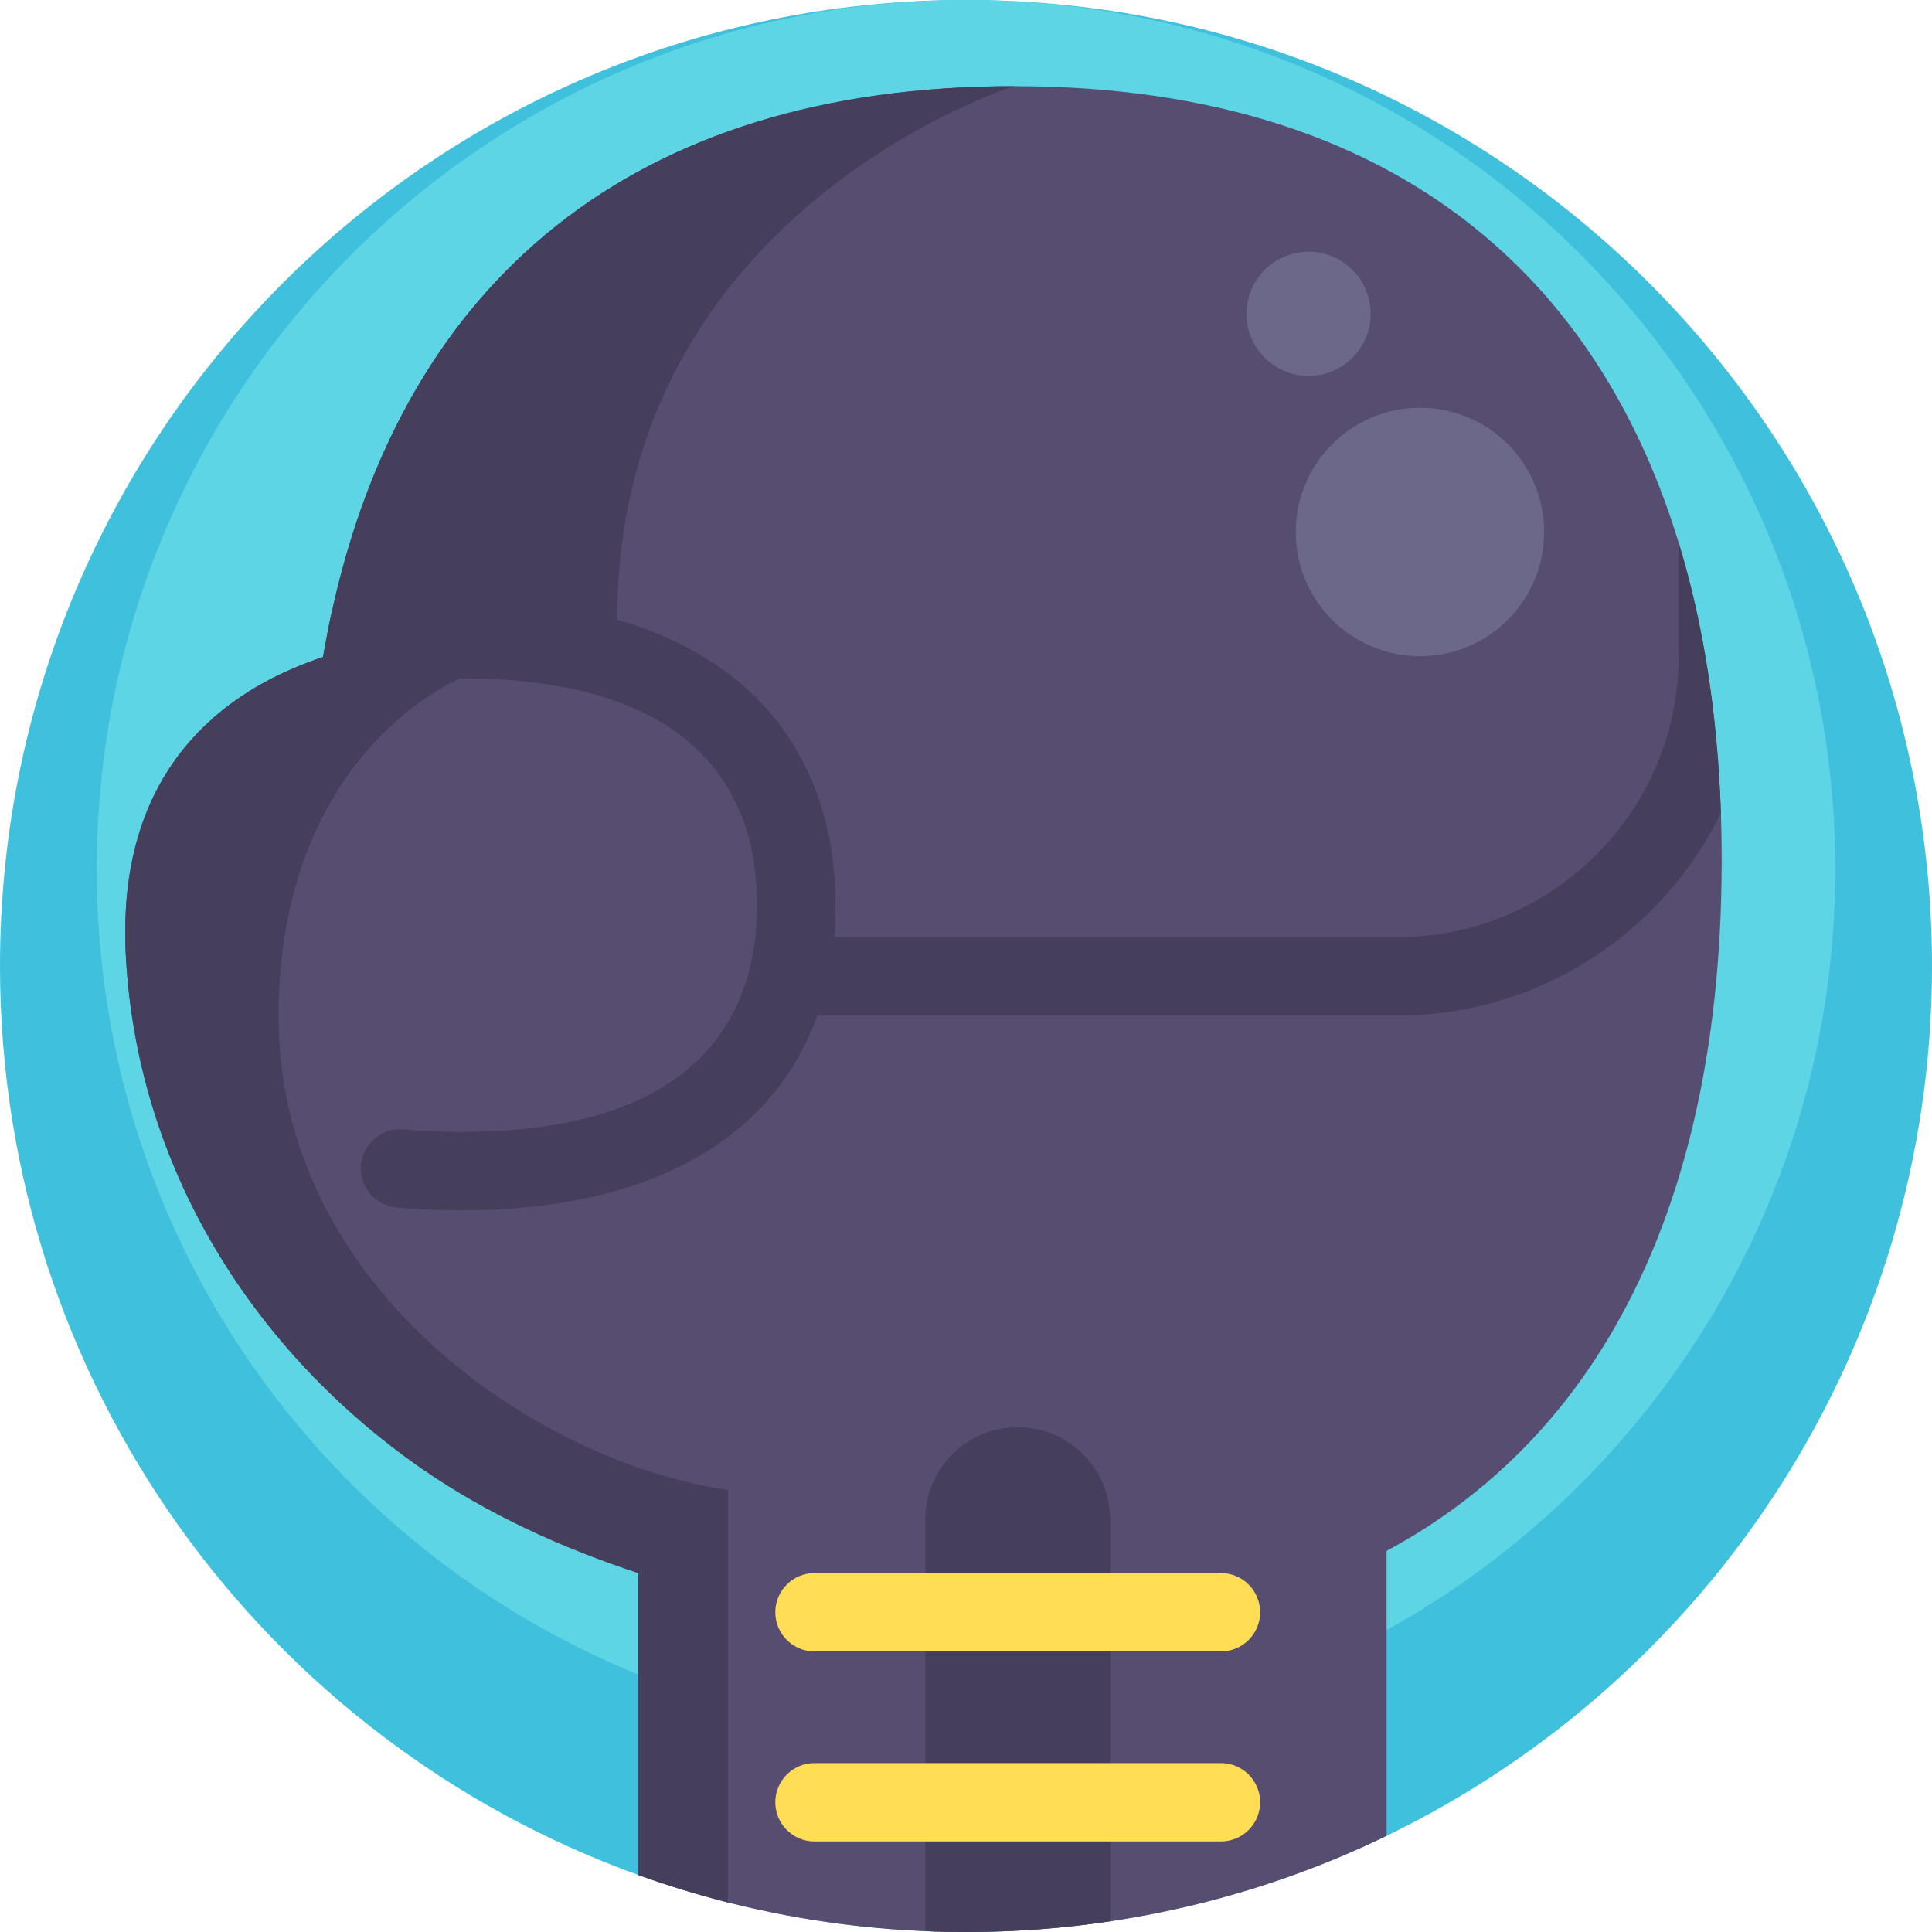
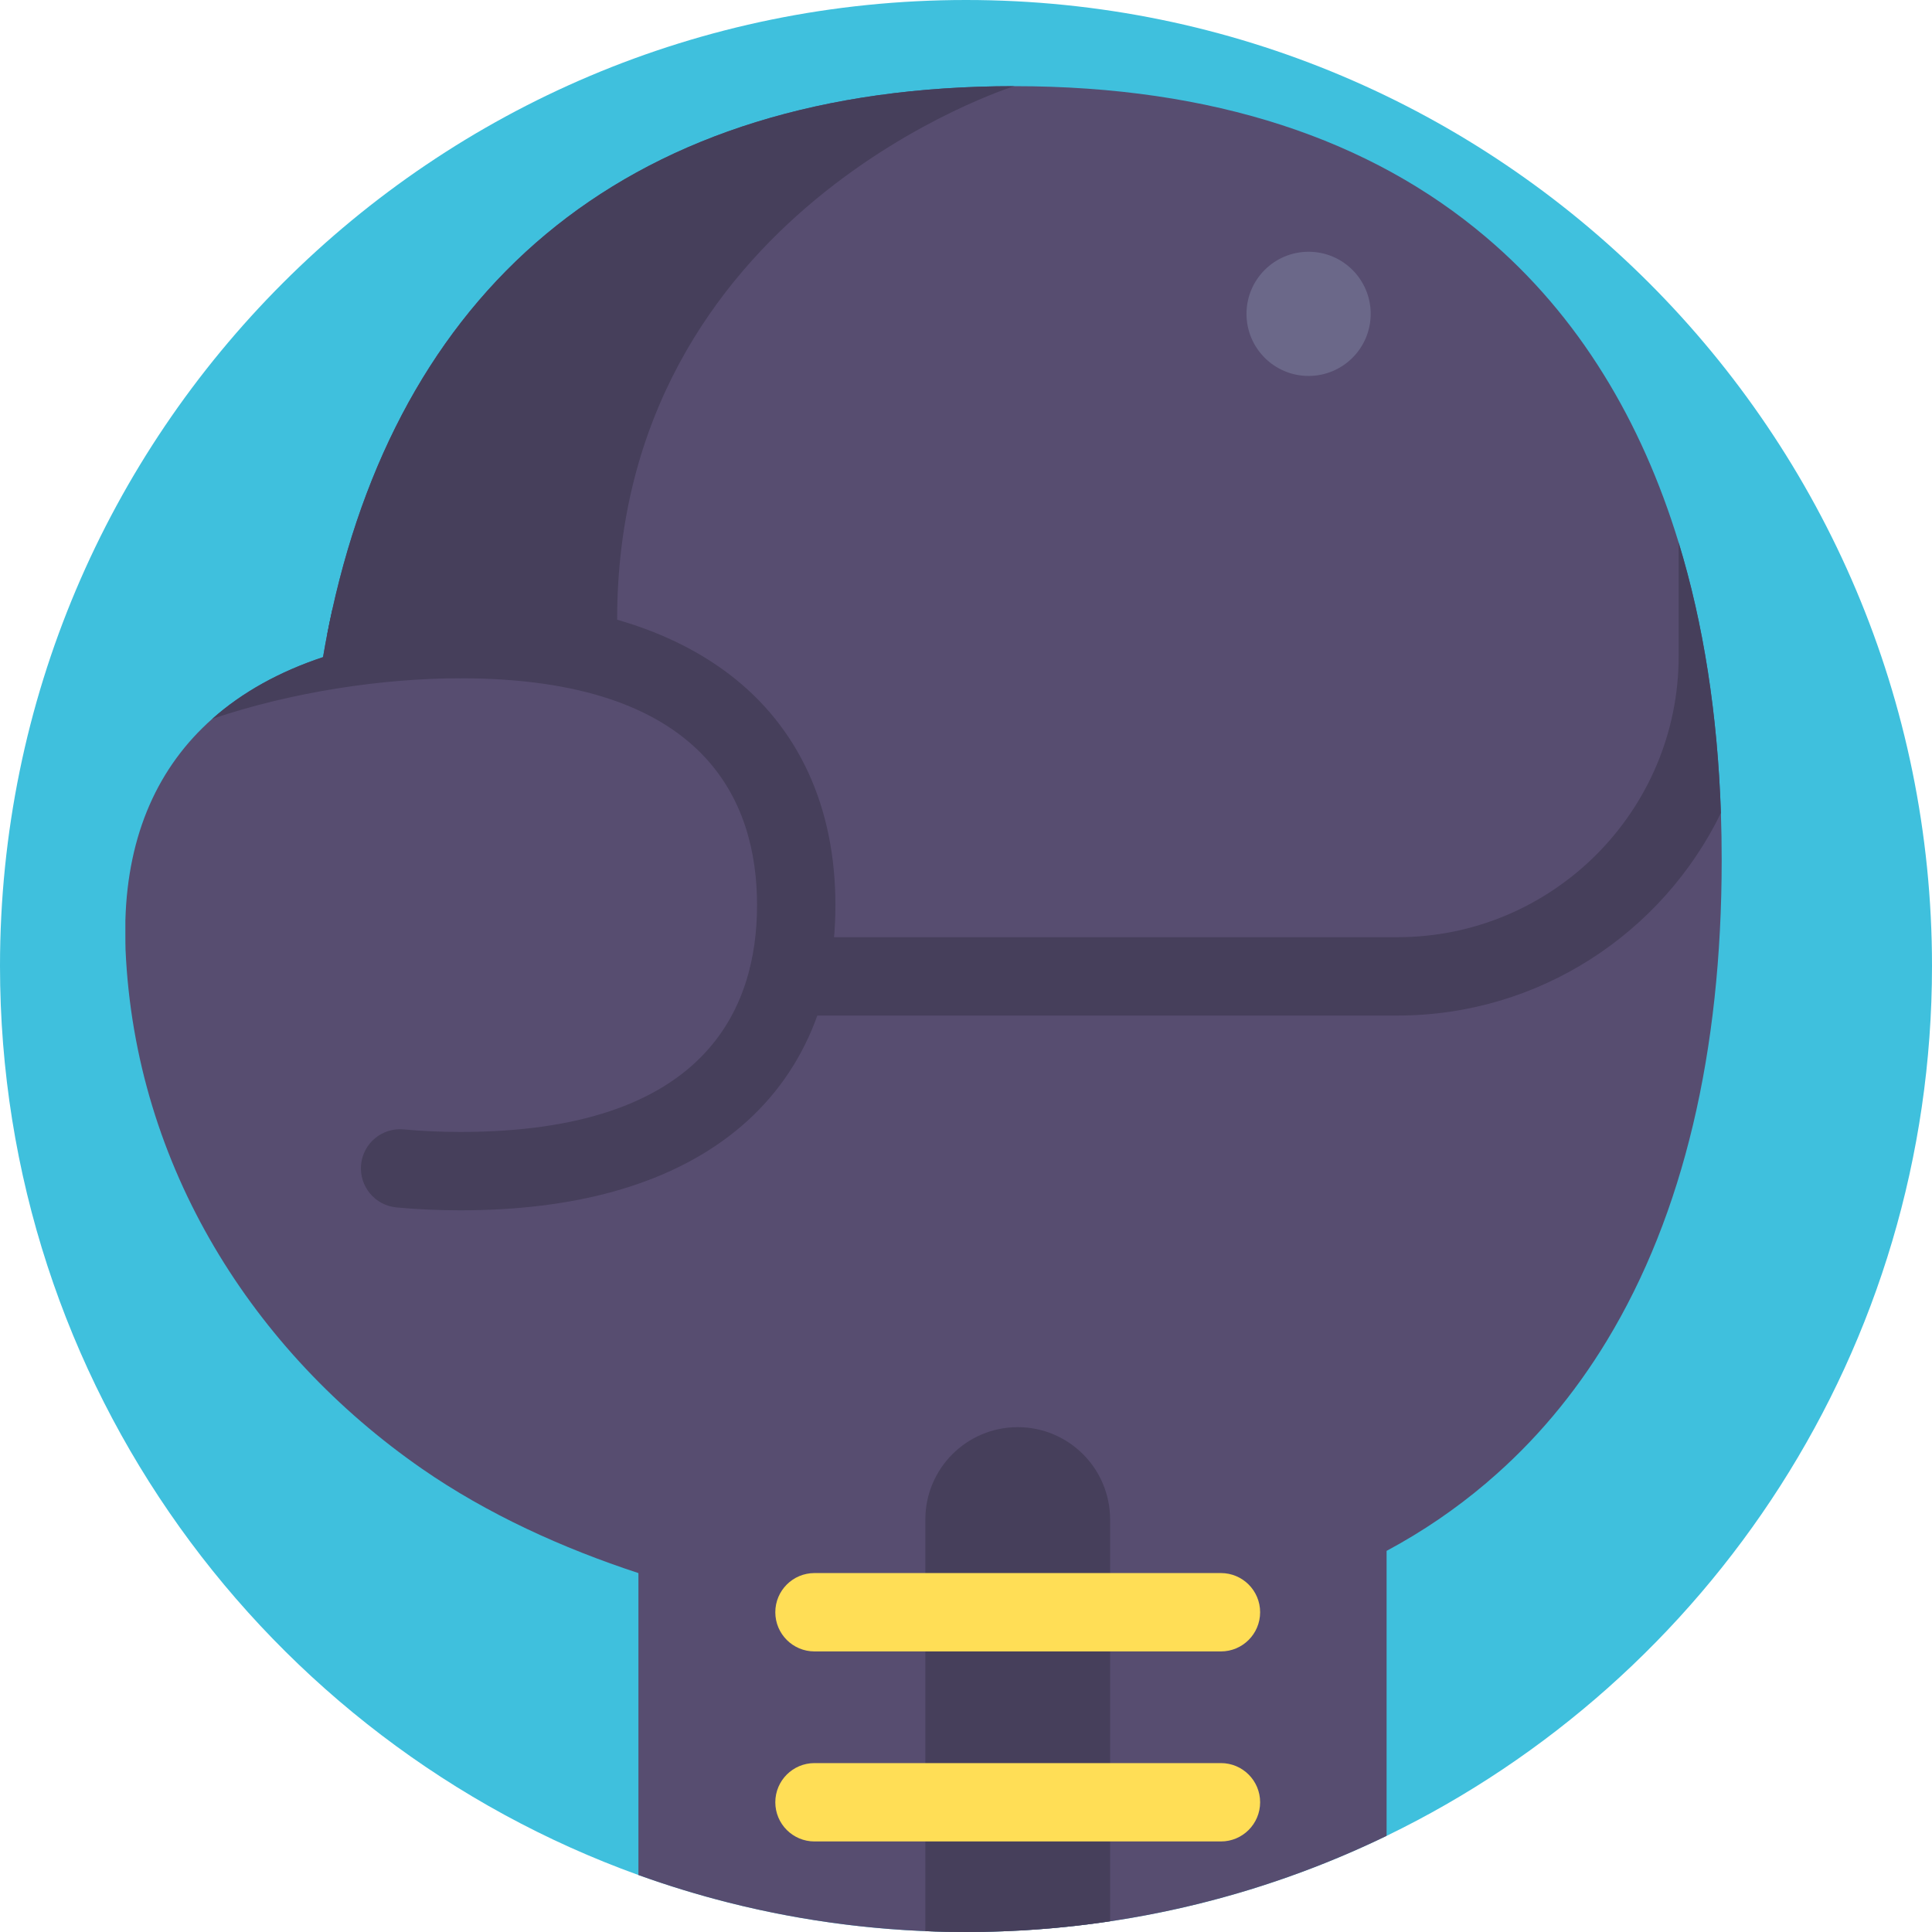
<svg xmlns="http://www.w3.org/2000/svg" version="1.1" id="Capa_1" x="0px" y="0px" viewBox="0 0 512 512" style="enable-background:new 0 0 512 512;" xml:space="preserve">
  <path style="fill:#3FC0DD;" d="M512,256c0,101.439-58.995,189.085-144.541,230.525c-22.747,11.024-47.376,18.766-73.268,22.633  C281.736,511.039,268.978,512,256,512c-3.605,0-7.199-0.073-10.773-0.23c-26.603-1.097-52.14-6.259-76.037-14.869  C70.531,461.354,0,366.916,0,256C0,114.615,114.615,0,256,0S512,114.615,512,256z" />
-   <path style="fill:#5DD5E5;" d="M486.357,230.357c0,91.278-53.085,170.144-130.063,207.434c-20.469,9.919-42.63,16.887-65.929,20.365  c-11.208,1.693-22.688,2.558-34.366,2.558c-3.243,0-6.478-0.066-9.694-0.207c-23.939-0.987-46.918-5.632-68.421-13.38  C89.109,415.14,25.643,330.163,25.643,230.357C25.643,103.134,128.777,0,256,0S486.357,103.134,486.357,230.357z" />
  <path style="fill:#574D70;" d="M456.265,227.965c0,50.667-10.115,93.863-30.448,127.363c-8.652,14.273-19.163,26.781-31.535,37.334  c-0.178,0.178-0.345,0.324-0.543,0.481c0,0,0,0-0.01,0c-7.993,6.771-16.739,12.748-26.269,17.857v75.525  C333.761,502.847,295.957,512,256,512c-21.765,0-42.893-2.717-63.06-7.826c-8.077-2.048-15.997-4.472-23.751-7.272v-80.018  c-20.02-6.572-39.926-15.559-57.417-27.69c-44.492-30.887-75.964-79.914-78.503-137.509c-0.063-1.275-0.042-7.764-0.042-7.764  c0.637-23.019,8.788-40.814,23.019-53.415c7.973-7.074,17.826-12.528,29.362-16.363c0.219-1.317,0.449-2.623,0.7-3.918  c0.136-0.731,0.272-1.463,0.418-2.194c0.188-1.024,0.397-2.027,0.606-3.051c0.24-1.118,0.481-2.236,0.721-3.354  c19.132-86.518,79.099-138.794,180.715-138.794c52.914,0,94.521,14.158,124.97,39.957c12.225,10.334,22.643,22.538,31.263,36.467  c8.265,13.322,14.879,28.233,19.864,44.544c6.572,21.514,10.303,45.505,11.191,71.659  C456.202,219.575,456.265,223.744,456.265,227.965z" />
  <g>
    <path style="fill:#463F5B;" d="M221.393,239.866c0,26.039-9.745,47.205-28.18,61.215c-17.189,13.051-41.135,19.665-71.167,19.665   c-5.863,0-11.582-0.256-16.997-0.767c-5.703-0.543-9.888-5.607-9.361-11.327c0.543-5.703,5.591-9.888,11.326-9.345   c4.776,0.447,9.825,0.671,15.033,0.671c64.937,0,78.579-32.684,78.579-60.113s-13.642-60.113-78.579-60.113   c-20.735,0-44.809,3.643-65.8,10.751c7.972-7.077,17.828-12.524,29.362-16.358c0.719-4.25,1.534-8.419,2.444-12.524   c11.693-1.773,23.259-2.635,33.995-2.635c30.032,0,53.978,6.613,71.167,19.665C211.648,192.66,221.393,213.827,221.393,239.866z" />
    <path style="fill:#463F5B;" d="M294.191,402.693v106.465C281.736,511.039,268.978,512,256,512c-3.605,0-7.199-0.073-10.773-0.23   V402.693c0-6.75,2.727-12.873,7.168-17.314c4.43-4.42,10.543-7.168,17.304-7.168C283.23,378.211,294.191,389.183,294.191,402.693z" />
    <path style="fill:#463F5B;" d="M456.061,215.456c-15.479,31.758-48.083,53.675-85.72,53.675h-161.44   c-5.734,0-10.383-4.649-10.383-10.383c0-5.719,4.649-10.383,10.383-10.383h161.44c41.103,0,74.522-33.419,74.522-74.506v-30.064   C451.445,165.312,455.167,189.306,456.061,215.456z" />
    <path style="fill:#463F5B;" d="M268.774,22.834c0,0-105.225,32.892-105.225,141.408l-41.502,15.512l-35.32-11.726   c0.416-2.157,0.863-4.297,1.326-6.406C107.19,75.103,167.16,22.834,268.774,22.834z" />
  </g>
  <g>
    <path style="fill:#FFDE56;" d="M323.563,437.644H215.847c-5.734,0-10.383-4.649-10.383-10.383s4.649-10.383,10.383-10.383h107.716   c5.734,0,10.383,4.649,10.383,10.383S329.298,437.644,323.563,437.644z" />
    <path style="fill:#FFDE56;" d="M323.563,488.004H215.847c-5.734,0-10.383-4.649-10.383-10.383s4.649-10.383,10.383-10.383h107.716   c5.734,0,10.383,4.649,10.383,10.383S329.298,488.004,323.563,488.004z" />
  </g>
  <g>
-     <circle style="fill:#6B6889;" cx="376.31" cy="140.988" r="32.912" />
    <circle style="fill:#6B6889;" cx="346.791" cy="83.174" r="16.456" />
  </g>
-   <path style="fill:#463F5B;" d="M192.94,394.888v109.286c-8.077-2.048-15.997-4.472-23.751-7.272v-80.018  c-20.02-6.572-39.926-15.559-57.417-27.69c-44.492-30.887-75.964-79.914-78.503-137.509c-0.063-1.275-0.042-7.764-0.042-7.764  c0.637-23.019,8.788-40.814,23.019-53.415c7.973-7.074,17.826-12.528,29.362-16.363c0.219-1.317,0.449-2.623,0.7-3.918l35.736,9.529  c0,0-48.222,19.226-48.222,89.757C73.822,340.031,140.643,387.082,192.94,394.888z" />
  <g>
</g>
  <g>
</g>
  <g>
</g>
  <g>
</g>
  <g>
</g>
  <g>
</g>
  <g>
</g>
  <g>
</g>
  <g>
</g>
  <g>
</g>
  <g>
</g>
  <g>
</g>
  <g>
</g>
  <g>
</g>
  <g>
</g>
</svg>